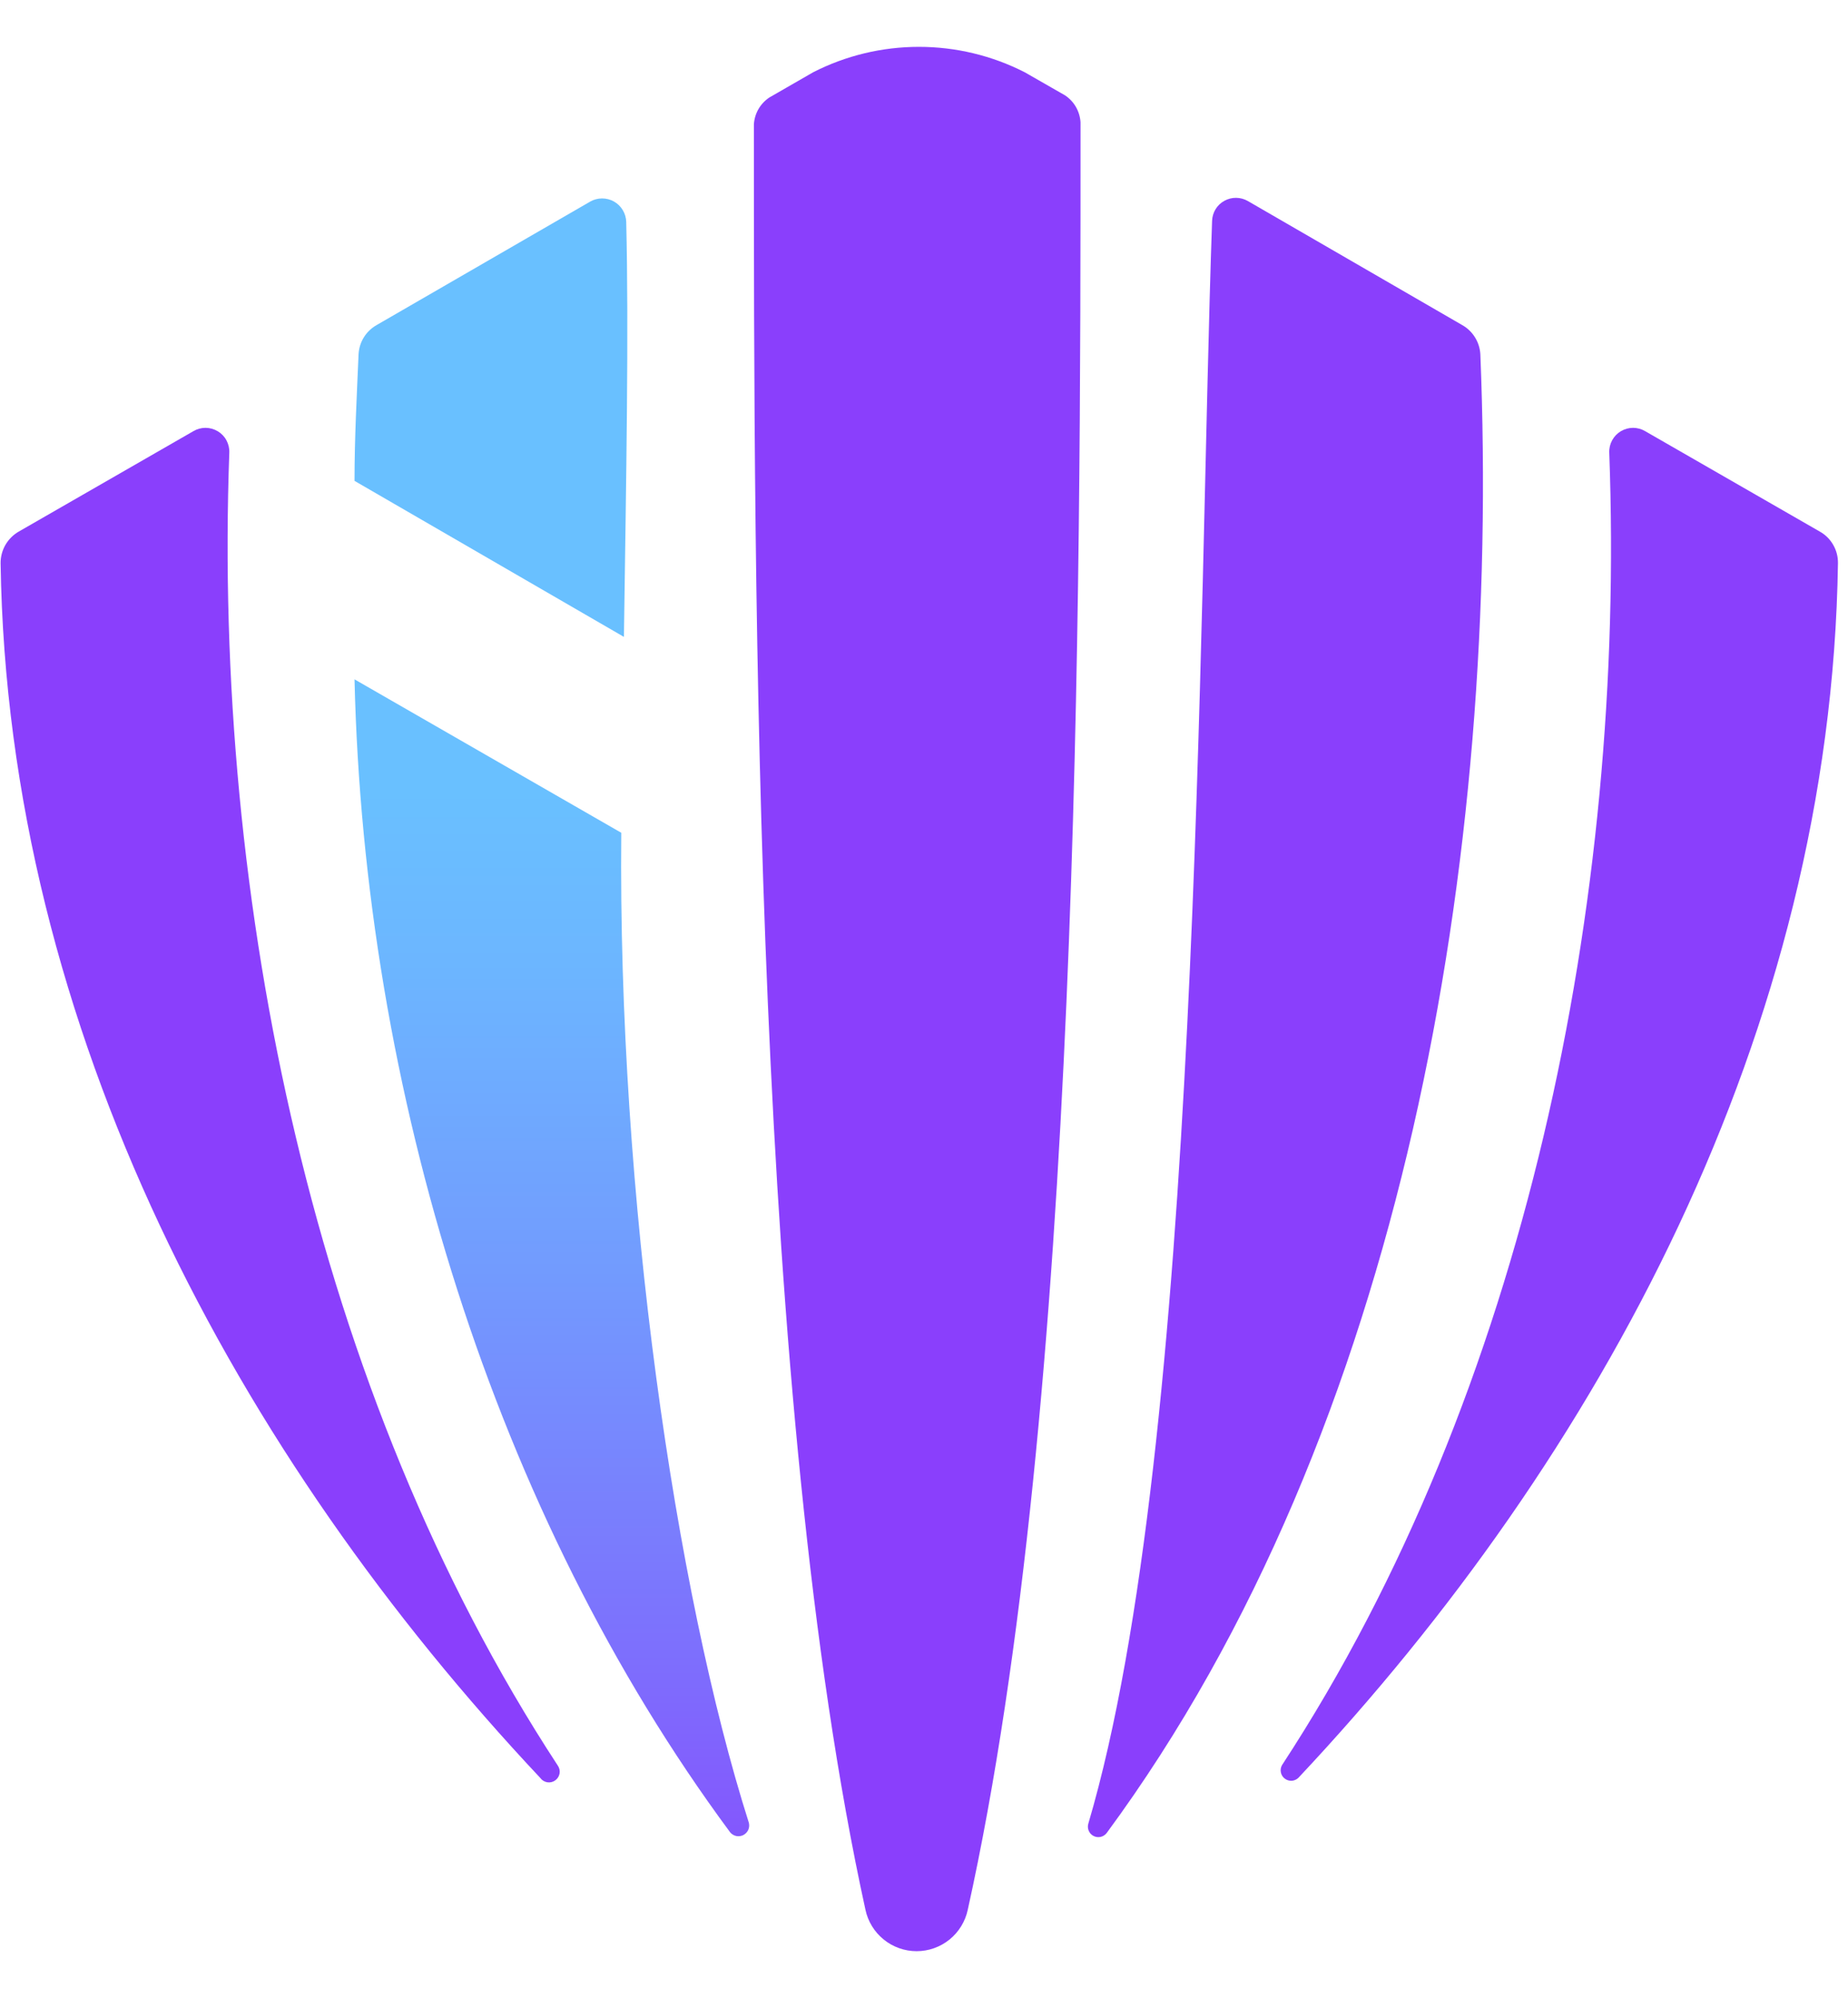
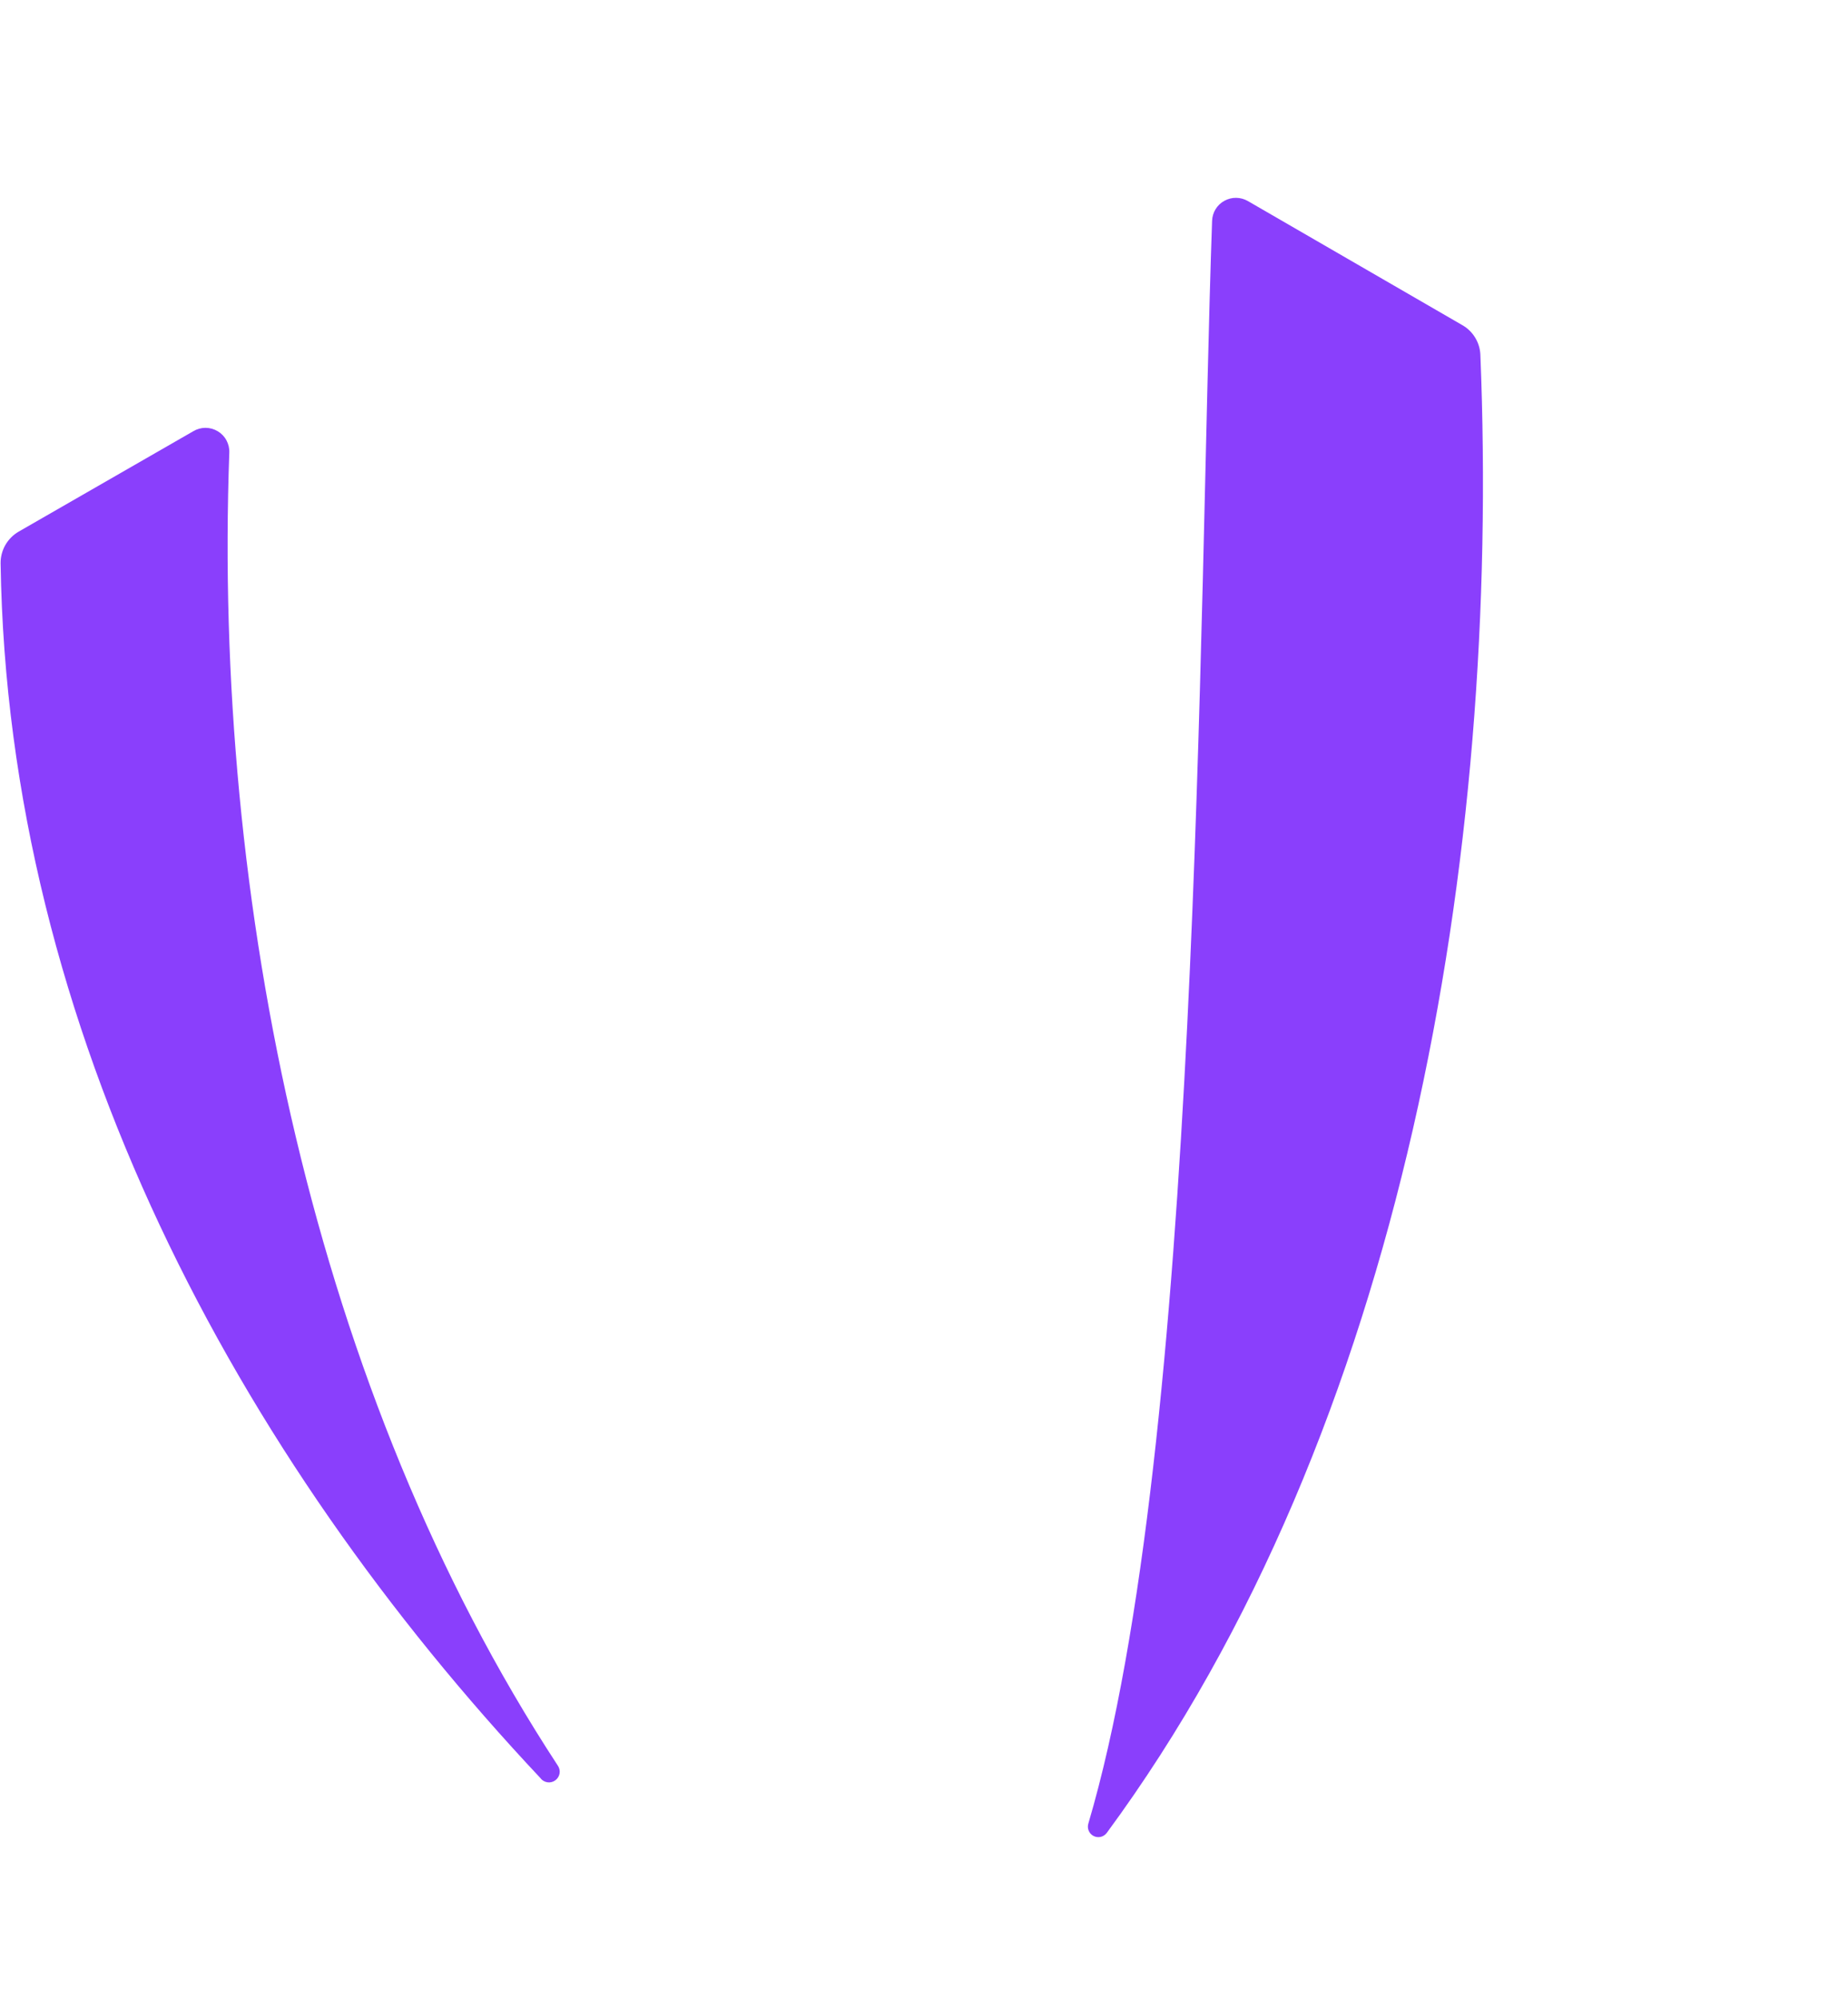
<svg xmlns="http://www.w3.org/2000/svg" width="37" height="40" viewBox="0 0 37 40" fill="none">
-   <path d="M21.634 2.448C21.634 11.903 21.634 28.05 19.376 38.239C19.326 38.473 19.197 38.683 19.011 38.834C18.824 38.985 18.592 39.067 18.352 39.067C18.113 39.067 17.88 38.985 17.694 38.834C17.507 38.683 17.378 38.473 17.328 38.239C15.094 28.05 15.094 11.909 15.094 2.489C15.101 2.382 15.132 2.278 15.185 2.185C15.239 2.092 15.313 2.013 15.402 1.953L16.281 1.447C16.936 1.112 17.662 0.938 18.399 0.938C19.135 0.938 19.861 1.112 20.517 1.447L21.32 1.907C21.411 1.966 21.486 2.046 21.541 2.14C21.595 2.234 21.627 2.34 21.634 2.448Z" fill="#8A3FFC" />
  <path d="M10.817 35.598C4.771 29.162 0.151 20.638 0.012 11.276C0.011 11.147 0.045 11.021 0.109 10.909C0.174 10.798 0.267 10.705 0.378 10.642L3.87 8.634C3.943 8.59 4.028 8.566 4.114 8.566C4.2 8.566 4.285 8.59 4.359 8.634C4.433 8.678 4.494 8.741 4.534 8.817C4.575 8.893 4.595 8.979 4.591 9.065C4.265 18.031 6.278 27.877 11.166 35.348C11.199 35.394 11.213 35.452 11.204 35.508C11.194 35.564 11.163 35.614 11.117 35.647C11.07 35.681 11.013 35.694 10.957 35.685C10.9 35.675 10.85 35.644 10.817 35.598Z" fill="#8A3FFC" />
-   <path d="M25.994 35.598C32.04 29.162 36.66 20.638 36.799 11.276C36.801 11.147 36.768 11.02 36.703 10.908C36.639 10.796 36.545 10.704 36.433 10.642L32.941 8.634C32.868 8.59 32.783 8.566 32.697 8.566C32.611 8.566 32.526 8.59 32.452 8.634C32.378 8.678 32.318 8.741 32.277 8.817C32.236 8.893 32.216 8.979 32.22 9.065C32.552 18.025 30.556 27.871 25.668 35.342C25.643 35.386 25.635 35.437 25.645 35.486C25.654 35.535 25.681 35.579 25.721 35.61C25.76 35.641 25.809 35.657 25.86 35.655C25.91 35.653 25.957 35.632 25.994 35.598Z" fill="#8A3FFC" />
  <path d="M22.156 36.703C28.126 28.598 30.046 17.094 29.639 7.092C29.632 6.972 29.595 6.856 29.532 6.755C29.469 6.653 29.382 6.569 29.278 6.51L24.984 4.025C24.912 3.984 24.832 3.962 24.749 3.961C24.667 3.96 24.586 3.981 24.514 4.021C24.442 4.06 24.381 4.118 24.338 4.188C24.295 4.258 24.271 4.338 24.268 4.421C23.994 12.183 24.041 28.9 21.789 36.517C21.776 36.563 21.779 36.613 21.799 36.658C21.818 36.702 21.852 36.739 21.896 36.761C21.939 36.783 21.989 36.789 22.036 36.779C22.084 36.768 22.126 36.741 22.156 36.703Z" fill="#8A3FFC" />
-   <path d="M7.098 9.628C7.098 8.772 7.144 7.923 7.179 7.091C7.186 6.971 7.222 6.855 7.285 6.754C7.348 6.652 7.436 6.568 7.54 6.509L11.817 4.036C11.889 3.995 11.971 3.973 12.055 3.973C12.138 3.973 12.22 3.994 12.293 4.035C12.365 4.076 12.426 4.135 12.469 4.207C12.512 4.278 12.536 4.36 12.538 4.443C12.591 6.637 12.538 9.54 12.492 12.752L7.098 9.628ZM12.439 16.674L7.098 13.602C7.29 21.818 9.891 30.301 14.621 36.69C14.653 36.727 14.696 36.752 14.743 36.762C14.791 36.771 14.84 36.764 14.883 36.742C14.926 36.719 14.961 36.683 14.981 36.639C15.001 36.595 15.005 36.545 14.994 36.498C13.521 31.867 12.369 23.93 12.439 16.674Z" fill="url(#paint0_linear_8439_2654)" />
  <defs>
    <linearGradient id="paint0_linear_8439_2654" x1="11.049" y1="40.484" x2="11.049" y2="6.247" gradientUnits="userSpaceOnUse">
      <stop stop-color="#8A3FFC" />
      <stop offset="0.22" stop-color="#7D70FD" />
      <stop offset="0.44" stop-color="#729BFE" />
      <stop offset="0.62" stop-color="#6CB6FF" />
      <stop offset="0.72" stop-color="#69C0FF" />
    </linearGradient>
  </defs>
</svg>